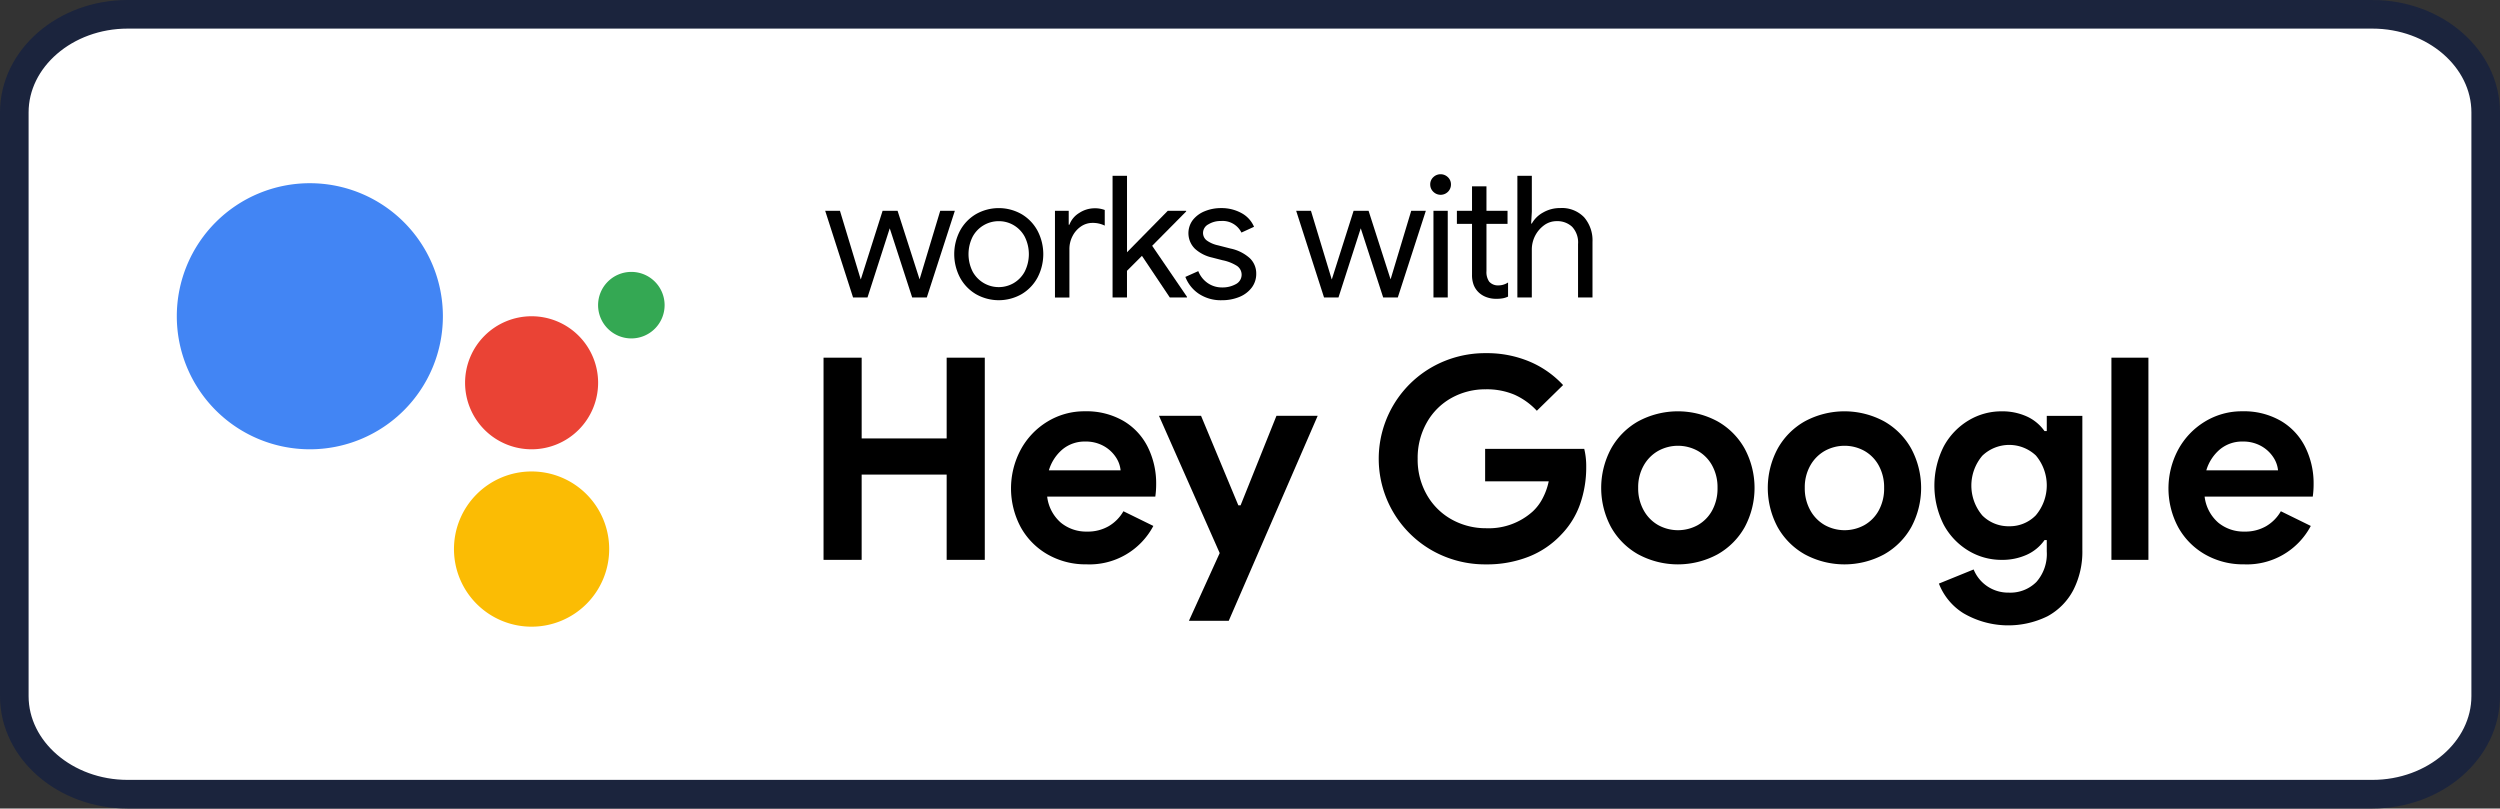
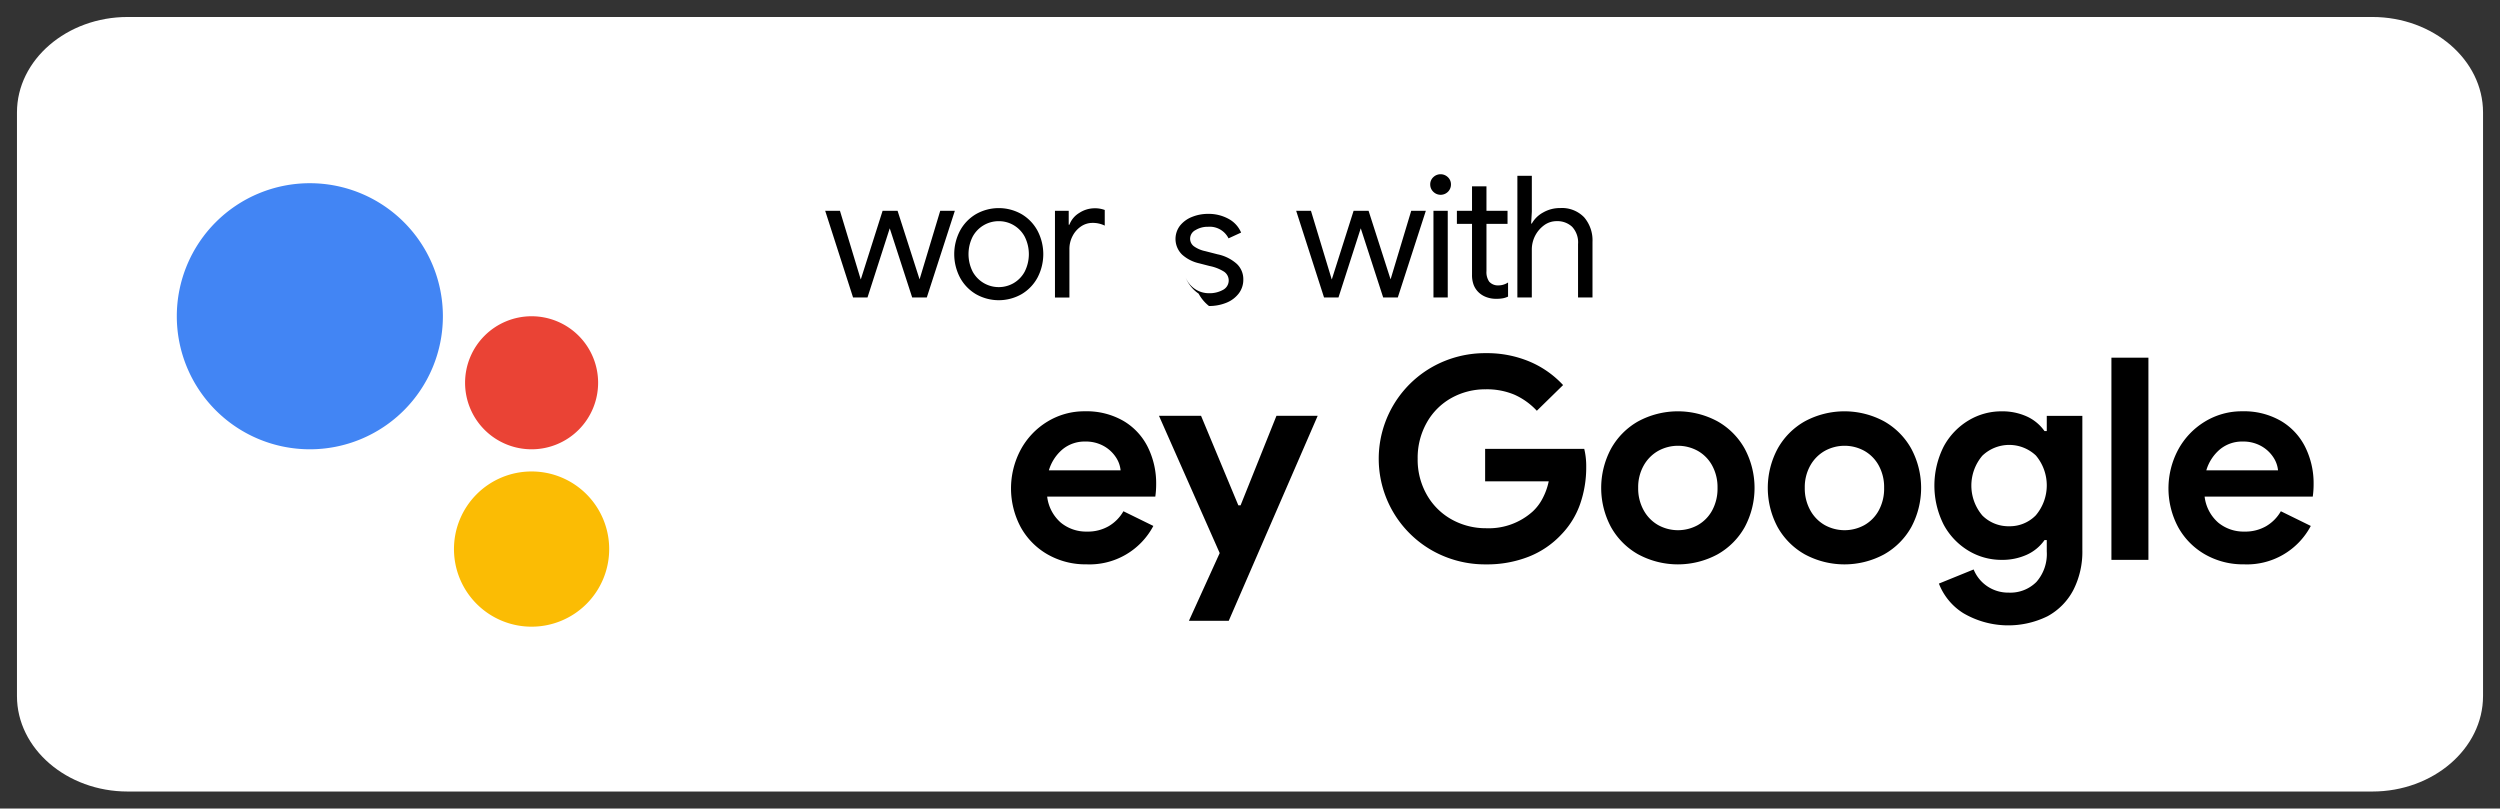
<svg xmlns="http://www.w3.org/2000/svg" width="429.658" height="138.952" viewBox="0 0 429.658 138.952">
  <rect x="0" y="0" width="429.658" height="138.952" fill="#333333" stroke="none" />
  <g id="hey_google" transform="translate(2 2)">
    <g id="Gruppe_363" data-name="Gruppe 363">
      <path id="Badge_container_3_" d="M425.644,118.535c0,9.022-8.56,16.4-19.023,16.4H20.841c-10.462,0-19.023-7.382-19.023-16.4V18.221c0-9.022,8.56-16.4,19.023-16.4H406.622c10.462,0,19.023,7.382,19.023,16.4V118.535Z" transform="translate(-0.902 -0.902)" fill="#fff" />
-       <path id="Badge_container_1_" d="M405.72.916c10.462,0,19.023,7.382,19.023,16.4V117.633c0,9.022-8.56,16.4-19.023,16.4H19.938c-10.463,0-19.023-7.381-19.023-16.4V17.319C.916,8.3,9.476.916,19.938.916H405.72m0-.916H19.938C8.944,0,0,7.769,0,17.319V117.633c0,9.55,8.944,17.319,19.938,17.319H405.72c10.994,0,19.938-7.769,19.938-17.319V17.319C425.658,7.769,416.714,0,405.72,0Z" fill="#fff" stroke="#1b243d" stroke-width="4" />
    </g>
    <g id="Gruppe_366" data-name="Gruppe 366" transform="translate(139.534 27.946)">
      <g id="Gruppe_364" data-name="Gruppe 364" transform="translate(0 30.748)">
-         <path id="Pfad_1731" data-name="Pfad 1731" d="M277,118.058h6.552v13.88h14.608v-13.88h6.552v34.748h-6.552V138.15H283.55v14.656H277Z" transform="translate(-276.998 -117.281)" />
        <path id="Pfad_1732" data-name="Pfad 1732" d="M347.276,160.968a12.163,12.163,0,0,1-4.635-4.683,14.129,14.129,0,0,1-.024-13.3,12.711,12.711,0,0,1,4.562-4.828,12.143,12.143,0,0,1,6.5-1.8,12.652,12.652,0,0,1,6.6,1.65,10.761,10.761,0,0,1,4.2,4.513,14.024,14.024,0,0,1,1.432,6.358,15.082,15.082,0,0,1-.146,2.135H347.179a7.006,7.006,0,0,0,2.354,4.489,6.864,6.864,0,0,0,4.489,1.529,7.175,7.175,0,0,0,3.761-.947,6.992,6.992,0,0,0,2.5-2.548l5.144,2.524a12.407,12.407,0,0,1-11.5,6.6A13.116,13.116,0,0,1,347.276,160.968ZM359.8,146.506a4.92,4.92,0,0,0-.849-2.305,5.944,5.944,0,0,0-2.087-1.893,6.275,6.275,0,0,0-3.13-.752,5.959,5.959,0,0,0-3.907,1.334,7.484,7.484,0,0,0-2.354,3.615Z" transform="translate(-308.743 -126.365)" />
        <path id="Pfad_1733" data-name="Pfad 1733" d="M401.883,161.49,391.449,137.9h7.231l6.406,15.384h.388l6.163-15.384h7.086l-15.287,35.233h-6.843Z" transform="translate(-333.796 -127.13)" />
        <path id="Pfad_1734" data-name="Pfad 1734" d="M475.741,150.464a18.127,18.127,0,0,1,0-31.593,18.49,18.49,0,0,1,9.2-2.354,18.886,18.886,0,0,1,7.45,1.432,16.694,16.694,0,0,1,5.8,4.052l-4.513,4.416a11.846,11.846,0,0,0-3.858-2.766,12.234,12.234,0,0,0-4.926-.922,11.907,11.907,0,0,0-5.872,1.48,10.976,10.976,0,0,0-4.247,4.222,12.278,12.278,0,0,0-1.577,6.237,12.129,12.129,0,0,0,1.6,6.236,11.1,11.1,0,0,0,4.295,4.222,12.04,12.04,0,0,0,5.9,1.48,11.282,11.282,0,0,0,7.959-2.863,8.13,8.13,0,0,0,1.7-2.233,11.086,11.086,0,0,0,1.068-2.96H484.792v-5.581h17.034a12.651,12.651,0,0,1,.34,3.058,19.142,19.142,0,0,1-1.043,6.406,14.292,14.292,0,0,1-3.179,5.192,15.407,15.407,0,0,1-5.63,3.858,19.515,19.515,0,0,1-7.376,1.335A18.485,18.485,0,0,1,475.741,150.464Z" transform="translate(-371.087 -116.516)" />
        <path id="Pfad_1735" data-name="Pfad 1735" d="M548.675,160.943a12.234,12.234,0,0,1-4.683-4.708,14.281,14.281,0,0,1,0-13.418,12.192,12.192,0,0,1,4.683-4.732,14.352,14.352,0,0,1,13.637,0A12.194,12.194,0,0,1,567,142.817a14.281,14.281,0,0,1,0,13.418,12.235,12.235,0,0,1-4.683,4.708,14.352,14.352,0,0,1-13.637,0Zm10.24-5.023a6.411,6.411,0,0,0,2.475-2.524,7.836,7.836,0,0,0,.922-3.882,7.741,7.741,0,0,0-.922-3.834,6.42,6.42,0,0,0-2.475-2.523,7.04,7.04,0,0,0-6.794,0,6.578,6.578,0,0,0-2.5,2.523,7.576,7.576,0,0,0-.946,3.834,7.708,7.708,0,0,0,.946,3.858,6.528,6.528,0,0,0,2.5,2.548,7.044,7.044,0,0,0,6.794,0Z" transform="translate(-408.666 -126.365)" />
        <path id="Pfad_1736" data-name="Pfad 1736" d="M605.515,160.943a12.231,12.231,0,0,1-4.683-4.708,14.278,14.278,0,0,1,0-13.418,12.189,12.189,0,0,1,4.683-4.732,14.351,14.351,0,0,1,13.637,0,12.191,12.191,0,0,1,4.683,4.732,14.277,14.277,0,0,1,0,13.418,12.231,12.231,0,0,1-4.683,4.708,14.351,14.351,0,0,1-13.637,0Zm10.24-5.023a6.411,6.411,0,0,0,2.475-2.524,7.83,7.83,0,0,0,.922-3.882,7.735,7.735,0,0,0-.922-3.834,6.42,6.42,0,0,0-2.475-2.523,7.04,7.04,0,0,0-6.794,0,6.58,6.58,0,0,0-2.5,2.523,7.576,7.576,0,0,0-.946,3.834,7.708,7.708,0,0,0,.946,3.858,6.53,6.53,0,0,0,2.5,2.548,7.044,7.044,0,0,0,6.794,0Z" transform="translate(-436.874 -126.365)" />
        <path id="Pfad_1737" data-name="Pfad 1737" d="M660.947,171.038a10.442,10.442,0,0,1-4.174-5.071l5.969-2.427a6.383,6.383,0,0,0,6.018,3.98,6.321,6.321,0,0,0,4.78-1.844,7.267,7.267,0,0,0,1.771-5.241v-1.941h-.388a7.518,7.518,0,0,1-3.058,2.523,10.188,10.188,0,0,1-4.319.874,10.939,10.939,0,0,1-5.7-1.577,11.644,11.644,0,0,1-4.247-4.465,14.908,14.908,0,0,1,0-13.443,11.652,11.652,0,0,1,4.247-4.465,10.944,10.944,0,0,1,5.7-1.578,10.2,10.2,0,0,1,4.319.874,7.526,7.526,0,0,1,3.058,2.523h.388v-2.621h6.115v23.052a14.451,14.451,0,0,1-1.553,6.892,10.845,10.845,0,0,1-4.416,4.489,15.278,15.278,0,0,1-14.511-.534Zm12.472-16.792a7.976,7.976,0,0,0,.025-10.288,6.686,6.686,0,0,0-9.2.024,7.938,7.938,0,0,0,0,10.289,6.357,6.357,0,0,0,4.61,1.844A6.257,6.257,0,0,0,673.419,154.246Z" transform="translate(-465.081 -126.365)" />
        <path id="Pfad_1738" data-name="Pfad 1738" d="M716.4,118.058h6.358v34.748H716.4Z" transform="translate(-495.058 -117.281)" />
        <path id="Pfad_1739" data-name="Pfad 1739" d="M742.172,160.968a12.161,12.161,0,0,1-4.635-4.683,14.131,14.131,0,0,1-.024-13.3,12.71,12.71,0,0,1,4.562-4.828,12.142,12.142,0,0,1,6.5-1.8,12.654,12.654,0,0,1,6.6,1.65,10.762,10.762,0,0,1,4.2,4.513,14.03,14.03,0,0,1,1.431,6.358,15.047,15.047,0,0,1-.145,2.135H742.075a7.008,7.008,0,0,0,2.353,4.489,6.864,6.864,0,0,0,4.489,1.529,7.174,7.174,0,0,0,3.761-.947,6.993,6.993,0,0,0,2.5-2.548l5.144,2.524a12.406,12.406,0,0,1-11.5,6.6A13.116,13.116,0,0,1,742.172,160.968Zm12.521-14.462a4.922,4.922,0,0,0-.849-2.305,5.942,5.942,0,0,0-2.087-1.893,6.273,6.273,0,0,0-3.13-.752,5.96,5.96,0,0,0-3.907,1.334,7.485,7.485,0,0,0-2.354,3.615Z" transform="translate(-504.716 -126.365)" />
      </g>
      <g id="Gruppe_365" data-name="Gruppe 365" transform="translate(0.285)">
        <path id="Pfad_1740" data-name="Pfad 1740" d="M277.563,67.944H280.1l3.564,11.771h.029l3.739-11.771h2.571l3.768,11.742h.029l3.535-11.742h2.512l-4.82,14.9h-2.512l-3.856-11.888L284.836,82.84h-2.483Z" transform="translate(-277.563 -61.664)" />
        <path id="Pfad_1741" data-name="Pfad 1741" d="M325.3,81.8a7.351,7.351,0,0,1-2.731-2.863,8.671,8.671,0,0,1,0-8,7.354,7.354,0,0,1,2.731-2.863,7.92,7.92,0,0,1,7.887,0,7.357,7.357,0,0,1,2.731,2.863,8.671,8.671,0,0,1,0,8,7.354,7.354,0,0,1-2.731,2.863,7.92,7.92,0,0,1-7.887,0Zm6.5-1.884a5.073,5.073,0,0,0,1.9-1.972,6.682,6.682,0,0,0,0-6.017,5.079,5.079,0,0,0-1.9-1.972,5.01,5.01,0,0,0-2.556-.686,5.074,5.074,0,0,0-4.484,2.658,6.682,6.682,0,0,0,0,6.017,5.107,5.107,0,0,0,7.04,1.972Z" transform="translate(-299.412 -61.203)" />
        <path id="Pfad_1742" data-name="Pfad 1742" d="M355.953,67.512h2.366v2.4h.117a4,4,0,0,1,1.694-2.03,4.806,4.806,0,0,1,2.629-.8,4.725,4.725,0,0,1,1.752.292v2.687a4.642,4.642,0,0,0-2.1-.467,3.466,3.466,0,0,0-1.986.613,4.416,4.416,0,0,0-1.446,1.65,4.762,4.762,0,0,0-.54,2.235v8.325h-2.483v-14.9Z" transform="translate(-316.465 -61.232)" />
-         <path id="Pfad_1743" data-name="Pfad 1743" d="M375.61,56h2.483V69.143l7.01-7.127h3.155v.117l-5.842,5.9L388.4,76.8v.117h-2.95l-4.79-7.156-2.571,2.571v4.586H375.61V56Z" transform="translate(-326.22 -55.736)" />
-         <path id="Pfad_1744" data-name="Pfad 1744" d="M402.723,81.723a6.137,6.137,0,0,1-2.278-2.877l2.22-.993a4.459,4.459,0,0,0,1.65,2.074,4.254,4.254,0,0,0,2.41.73,4.738,4.738,0,0,0,2.4-.57,1.824,1.824,0,0,0,.2-3.125,7.307,7.307,0,0,0-2.483-.978l-1.811-.467a6.5,6.5,0,0,1-2.921-1.49,3.759,3.759,0,0,1-.365-4.98,4.951,4.951,0,0,1,2.059-1.5,7.259,7.259,0,0,1,2.775-.526,7.1,7.1,0,0,1,3.491.847,4.8,4.8,0,0,1,2.176,2.366l-2.162.993a3.606,3.606,0,0,0-3.534-1.986,3.993,3.993,0,0,0-2.147.57,1.672,1.672,0,0,0-.92,1.446,1.618,1.618,0,0,0,.643,1.329,5.1,5.1,0,0,0,1.928.833l2.161.555a7.1,7.1,0,0,1,3.3,1.65,3.613,3.613,0,0,1,1.11,2.673,3.87,3.87,0,0,1-.789,2.41,5.014,5.014,0,0,1-2.132,1.592,7.738,7.738,0,0,1-2.979.555A6.812,6.812,0,0,1,402.723,81.723Z" transform="translate(-338.544 -61.203)" />
+         <path id="Pfad_1744" data-name="Pfad 1744" d="M402.723,81.723a6.137,6.137,0,0,1-2.278-2.877a4.459,4.459,0,0,0,1.65,2.074,4.254,4.254,0,0,0,2.41.73,4.738,4.738,0,0,0,2.4-.57,1.824,1.824,0,0,0,.2-3.125,7.307,7.307,0,0,0-2.483-.978l-1.811-.467a6.5,6.5,0,0,1-2.921-1.49,3.759,3.759,0,0,1-.365-4.98,4.951,4.951,0,0,1,2.059-1.5,7.259,7.259,0,0,1,2.775-.526,7.1,7.1,0,0,1,3.491.847,4.8,4.8,0,0,1,2.176,2.366l-2.162.993a3.606,3.606,0,0,0-3.534-1.986,3.993,3.993,0,0,0-2.147.57,1.672,1.672,0,0,0-.92,1.446,1.618,1.618,0,0,0,.643,1.329,5.1,5.1,0,0,0,1.928.833l2.161.555a7.1,7.1,0,0,1,3.3,1.65,3.613,3.613,0,0,1,1.11,2.673,3.87,3.87,0,0,1-.789,2.41,5.014,5.014,0,0,1-2.132,1.592,7.738,7.738,0,0,1-2.979.555A6.812,6.812,0,0,1,402.723,81.723Z" transform="translate(-338.544 -61.203)" />
        <path id="Pfad_1745" data-name="Pfad 1745" d="M438.25,67.944h2.541l3.564,11.771h.029l3.739-11.771h2.571l3.768,11.742h.029l3.534-11.742h2.512l-4.82,14.9h-2.512L449.35,70.952,445.523,82.84h-2.483Z" transform="translate(-357.306 -61.664)" />
        <path id="Pfad_1746" data-name="Pfad 1746" d="M484.514,58.485a1.716,1.716,0,0,1-.525-1.256,1.669,1.669,0,0,1,.525-1.242,1.8,1.8,0,0,1,2.513,0,1.668,1.668,0,0,1,.526,1.242,1.742,1.742,0,0,1-.511,1.256,1.782,1.782,0,0,1-2.527,0Zm.03,3.271H487v14.9h-2.454Z" transform="translate(-380.005 -55.477)" />
        <path id="Pfad_1747" data-name="Pfad 1747" d="M498.155,78.638a3.828,3.828,0,0,1-1.3-.789,3.583,3.583,0,0,1-.876-1.285,4.8,4.8,0,0,1-.292-1.782V66.049h-2.6V63.8h2.6V59.594h2.482V63.8h3.622v2.249H498.17v8.12a2.876,2.876,0,0,0,.468,1.811,2.006,2.006,0,0,0,1.606.643,3.026,3.026,0,0,0,1.636-.5v2.425a3.81,3.81,0,0,1-.891.292,6.253,6.253,0,0,1-1.154.088A4.73,4.73,0,0,1,498.155,78.638Z" transform="translate(-384.52 -57.52)" />
        <path id="Pfad_1748" data-name="Pfad 1748" d="M513.723,56h2.483v6.163l-.117,2.045h.117a4.866,4.866,0,0,1,1.943-1.9,5.756,5.756,0,0,1,2.907-.76A5.289,5.289,0,0,1,525.2,63.14a6.074,6.074,0,0,1,1.432,4.221v9.551h-2.483V67.741a3.916,3.916,0,0,0-1.022-2.979,3.717,3.717,0,0,0-2.658-.964,3.607,3.607,0,0,0-2.147.7,5.162,5.162,0,0,0-2.118,4.119v8.3h-2.483Z" transform="translate(-394.76 -55.736)" />
      </g>
    </g>
    <g id="bubbles_20_" transform="translate(28.386 29.487)">
-       <path id="XMLID_172_" d="M205.8,100.228a5.716,5.716,0,1,0-5.716-5.716,5.716,5.716,0,0,0,5.716,5.716" transform="translate(-127.681 -73.553)" fill="#34a853" />
      <path id="XMLID_171_" d="M166.129,126.791A11.432,11.432,0,1,0,154.7,115.359a11.432,11.432,0,0,0,11.432,11.432" transform="translate(-105.156 -81.061)" fill="#ea4335" />
      <path id="XMLID_170_" d="M164.252,183.558a13.338,13.338,0,1,0-13.338-13.338,13.338,13.338,0,0,0,13.338,13.338" transform="translate(-103.279 -107.342)" fill="#fbbc04" />
      <path id="XMLID_169_" d="M79.215,104.266A22.865,22.865,0,1,0,56.35,81.4a22.865,22.865,0,0,0,22.865,22.865" transform="translate(-56.35 -58.536)" fill="#4285f4" />
    </g>
  </g>
</svg>